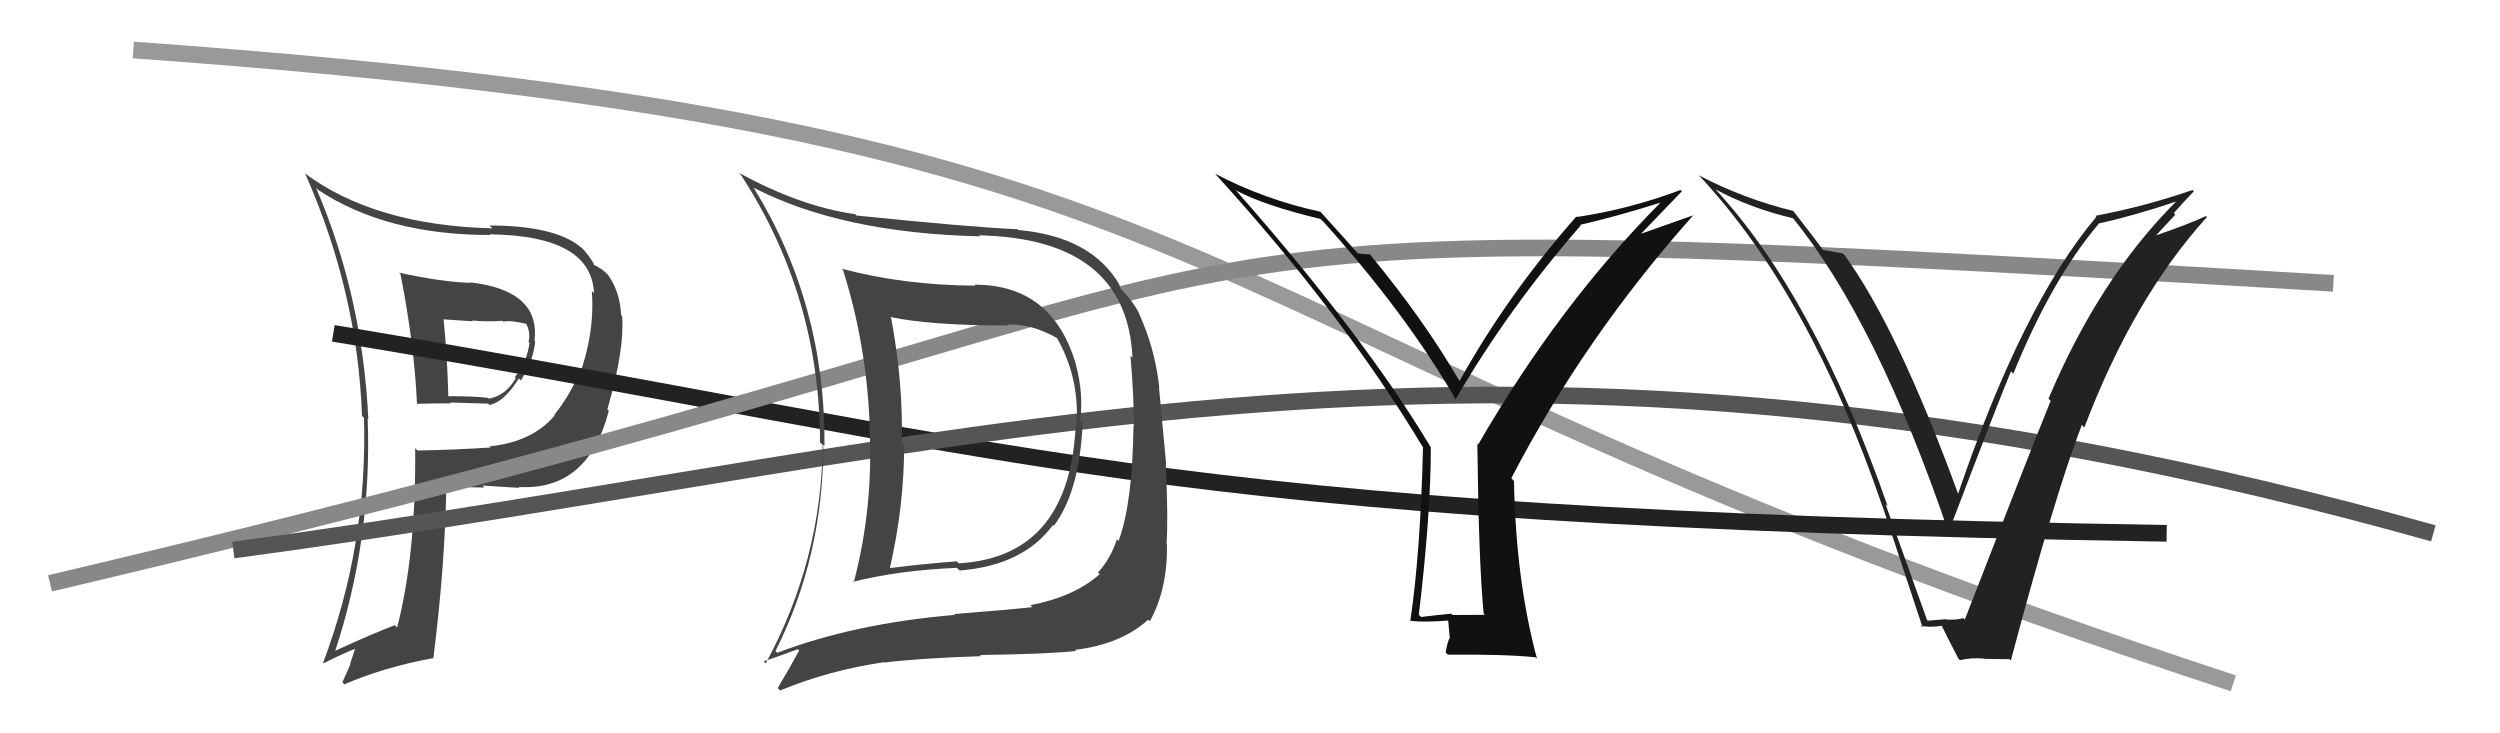
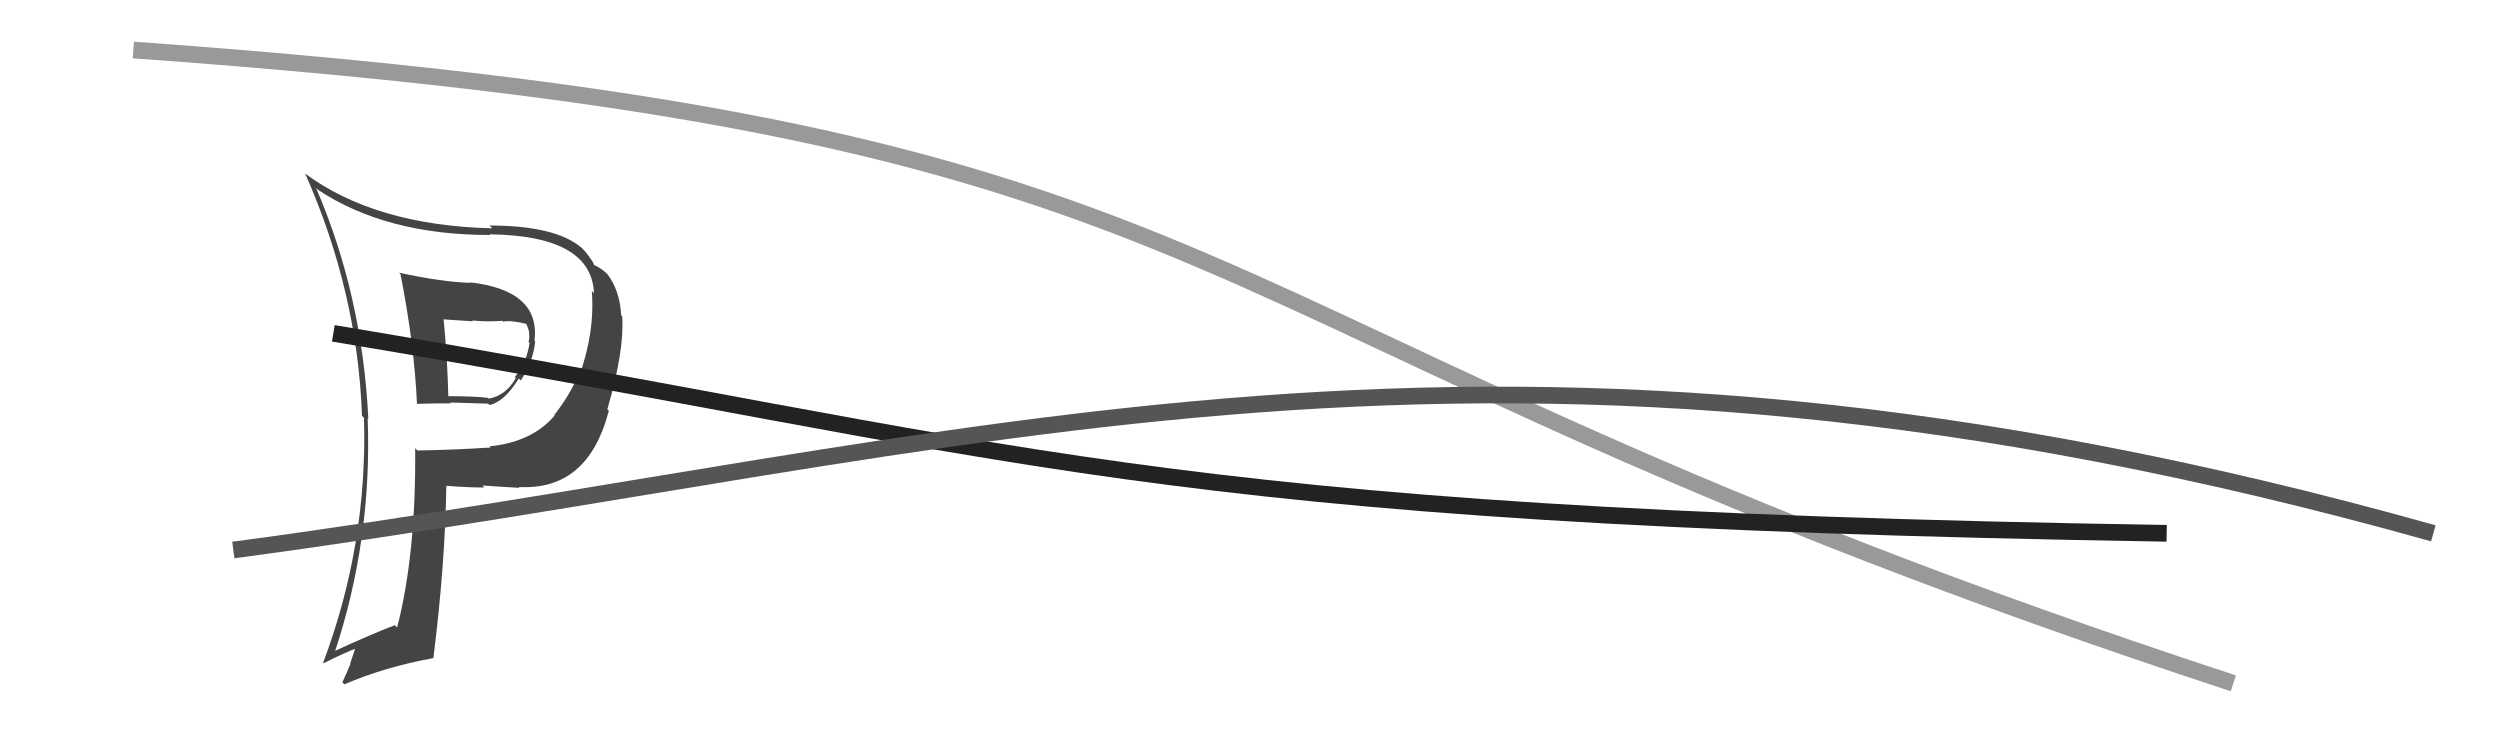
<svg xmlns="http://www.w3.org/2000/svg" width="150" height="44" viewBox="0,0,150,44">
  <path fill="#444" d="M23.91 16.33L23.96 16.38L24.03 16.45Q24.86 20.67 25.02 24.25L24.99 24.22L25.00 24.23Q26.00 24.20 27.06 24.20L27.01 24.15L29.29 24.22L29.37 24.30Q30.25 24.12 31.13 22.71L31.24 22.82L31.25 22.83Q32.00 21.67 32.11 20.49L32.08 20.46L32.07 20.45Q32.44 17.43 28.21 16.94L28.20 16.92L28.25 16.97Q26.57 16.93 23.94 16.36ZM25.05 27.03L24.99 26.97L24.91 26.89Q24.97 33.23 23.83 37.64L23.82 37.64L23.69 37.51Q22.34 38.02 20.02 39.09L20.03 39.09L20.08 39.15Q22.33 32.37 22.06 25.10L22.04 25.08L22.10 25.14Q21.74 17.70 18.96 11.27L18.90 11.21L19.08 11.39Q23.17 14.10 29.41 14.10L29.45 14.14L29.37 14.06Q35.49 14.13 35.64 17.59L35.68 17.63L35.51 17.46Q35.70 20.01 34.71 22.67L34.65 22.61L34.64 22.60Q34.20 23.69 33.25 24.91L33.37 25.02L33.28 24.93Q31.93 26.52 29.38 26.78L29.37 26.78L29.44 26.85Q27.30 26.99 25.06 27.03ZM31.14 29.23L31.16 29.25L31.13 29.22Q35.28 29.45 36.53 24.65L36.43 24.54L36.44 24.56Q37.48 20.99 37.33 18.97L37.24 18.89L37.27 18.91Q37.19 17.42 36.43 16.43L36.46 16.47L36.38 16.39Q36.10 16.11 35.61 15.88L35.66 15.94L35.63 15.91Q35.69 15.81 35.08 15.05L35.03 15.00L34.90 14.87Q33.33 13.53 29.37 13.53L29.54 13.70L29.55 13.70Q22.49 13.53 18.26 10.38L18.36 10.47L18.31 10.42Q21.45 17.49 21.72 24.95L21.75 24.98L21.84 25.07Q22.06 32.67 19.39 39.76L19.32 39.68L19.43 39.79Q20.56 39.21 21.55 38.83L21.39 38.67L21.01 39.82L21.03 39.83Q20.81 40.37 20.54 40.94L20.72 41.12L20.66 41.06Q23.08 40.02 25.98 39.49L25.88 39.39L26.00 39.51Q26.71 33.86 26.78 29.14L26.81 29.17L26.79 29.15Q28.07 29.25 29.06 29.25L28.90 29.08L28.94 29.13Q30.38 29.23 31.18 29.27ZM30.09 19.19L30.08 19.19L30.20 19.30Q30.59 19.20 31.58 19.43L31.63 19.48L31.56 19.42Q31.71 19.68 31.75 19.98L31.79 20.02L31.74 19.98Q31.79 20.25 31.71 20.51L31.82 20.62L31.77 20.58Q31.61 21.75 30.89 22.62L30.90 22.63L30.95 22.68Q30.36 23.73 29.33 23.92L29.26 23.85L29.28 23.87Q28.46 23.77 26.82 23.77L26.87 23.82L26.90 23.85Q26.85 21.55 26.62 19.19L26.59 19.16L28.38 19.28L28.33 19.23Q29.26 19.32 30.14 19.25Z" />
  <path d="M8 3 C78 8,67 19,134 41" stroke="#999" fill="none" />
  <path d="M20 20 C62 27,68 31,130 32" stroke="#222" fill="none" />
-   <path d="M3 35 C88 15,56 12,140 17" stroke="#888" fill="none" />
  <path d="M14 33 C59 27,89 16,146 32" stroke="#555" fill="none" />
-   <path fill="#444" d="M58.46 17.07L58.43 17.04L58.53 17.14Q54.19 17.11 50.50 16.12L50.47 16.09L50.58 16.20Q51.99 20.65 52.18 25.49L52.29 25.59L52.16 25.46Q52.44 30.35 51.22 34.96L51.13 34.86L51.17 34.91Q53.91 34.22 57.41 34.07L57.41 34.07L57.58 34.23Q61.39 33.93 63.18 31.50L63.13 31.45L63.23 31.55Q64.77 29.51 64.96 25.40L64.95 25.39L64.81 25.25Q65.02 23.63 64.56 21.91L64.48 21.83L64.57 21.92Q63.19 17.08 58.47 17.08ZM46.60 39.13L46.69 39.23L46.53 39.06Q49.40 33.37 49.40 26.67L49.59 26.85L49.47 26.73Q49.53 18.26 45.22 11.26L45.17 11.21L45.25 11.28Q50.54 13.99 58.80 14.18L58.80 14.17L58.74 14.12Q67.61 14.31 67.95 21.46L68.01 21.52L67.83 21.34Q68.06 24.16 68.02 25.60L68.01 25.60L68.01 25.59Q67.94 30.29 67.11 32.46L67.00 32.35L67.01 32.36Q66.64 33.52 65.88 34.35L65.98 34.45L65.98 34.45Q64.45 35.81 61.82 36.31L61.83 36.32L61.94 36.43Q60.26 36.61 57.25 36.84L57.43 37.02L57.30 36.89Q51.24 37.41 46.63 39.17ZM64.54 39.03L64.56 39.05L64.50 38.99Q67.26 38.66 68.89 37.18L68.96 37.24L68.99 37.27Q70.06 35.37 70.02 32.63L70.05 32.66L69.99 32.60Q70.10 31.34 69.95 27.84L69.97 27.86L69.54 23.24L69.56 23.26Q69.30 20.90 68.34 18.81L68.51 18.97L68.36 18.83Q67.92 17.97 67.23 17.32L67.25 17.34L67.15 17.08L67.19 17.12Q65.51 14.19 61.09 13.80L61.07 13.78L61.04 13.75Q58.39 13.65 51.38 12.93L51.44 12.98L51.31 12.85Q48.03 12.39 44.34 10.37L44.37 10.40L44.46 10.50Q49.20 17.79 49.20 26.55L49.35 26.69L49.36 26.70Q49.29 33.64 45.94 39.81L45.96 39.83L45.82 39.68Q46.53 39.45 47.87 38.95L47.95 39.03L47.95 39.03Q47.54 39.80 46.66 41.29L46.66 41.29L46.81 41.43Q49.71 40.22 53.06 39.73L53.02 39.69L53.08 39.75Q55.21 39.49 58.87 39.37L58.88 39.38L58.79 39.30Q62.74 39.25 64.57 39.06ZM64.59 25.41L64.54 25.36L64.55 25.37Q64.22 33.42 57.52 33.80L57.49 33.77L57.41 33.68Q55.49 33.82 53.43 34.08L53.55 34.20L53.40 34.05Q54.25 30.34 54.25 26.68L54.30 26.73L54.11 26.54Q54.19 22.93 53.47 19.08L53.38 19.00L53.41 19.02Q55.82 19.53 60.50 19.53L60.45 19.48L60.45 19.48Q61.88 19.39 63.52 20.34L63.35 20.17L63.36 20.18Q64.76 22.57 64.60 25.42Z" />
-   <path fill="#222" d="M115.71 37.28L115.62 37.19L113.13 30.25L113.26 30.37Q108.85 17.74 102.91 11.34L102.86 11.30L102.93 11.36Q105.01 12.49 107.60 13.10L107.48 12.98L107.56 13.07Q112.59 19.24 116.93 31.99L117.00 32.05L116.90 31.96Q119.98 23.88 120.66 22.28L120.72 22.34L120.80 22.42Q123.11 16.74 125.93 13.42L125.99 13.49L125.91 13.41Q127.92 12.98 130.55 12.10L130.66 12.22L130.55 12.11Q125.96 16.69 122.91 23.92L123.09 24.10L123.04 24.05Q121.58 27.65 117.89 37.17L117.94 37.23L117.81 37.09Q117.35 37.21 116.78 37.17L116.82 37.20L116.76 37.15Q116.24 37.20 115.67 37.24ZM120.57 39.55L120.62 39.60L120.65 39.63Q123.34 29.53 124.91 25.50L124.90 25.49L125.06 25.65Q128.00 17.90 132.42 13.02L132.35 12.96L132.36 12.96Q131.40 13.42 129.31 14.14L129.33 14.16L130.52 12.88L130.43 12.78Q131.02 12.12 131.63 11.48L131.60 11.45L131.55 11.40Q128.72 12.38 125.72 12.95L125.82 13.05L125.78 13.01Q121.34 18.28 117.45 29.73L117.44 29.72L117.57 29.85Q113.86 19.67 110.66 15.29L110.58 15.21L110.57 15.20Q110.21 15.15 109.34 14.99L109.49 15.15L109.47 15.13Q109.16 14.66 107.56 12.61L107.62 12.67L107.61 12.66Q104.65 11.94 101.95 10.53L101.84 10.43L101.98 10.57Q108.58 17.63 112.96 30.42L112.93 30.38L112.97 30.43Q114.18 34.08 115.36 37.66L115.22 37.52L115.24 37.53Q115.68 37.67 116.52 37.55L116.62 37.66L116.49 37.52Q116.82 38.20 117.51 39.53L117.50 39.52L117.59 39.61Q118.33 39.44 119.05 39.52L119.14 39.61L119.07 39.53Q119.81 39.55 120.57 39.55Z" />
-   <path fill="#111" d="M88.97 36.77L89.09 36.89L87.16 36.90L87.08 36.82Q86.21 36.90 85.26 37.02L85.27 37.02L85.13 36.89Q85.85 30.83 85.85 26.84L85.83 26.81L85.83 26.81Q81.78 20.06 74.12 11.38L74.07 11.32L74.19 11.44Q75.89 12.34 79.24 13.14L79.22 13.13L79.40 13.30Q84.36 18.80 87.37 24.01L87.33 23.97L87.33 23.97Q90.47 18.55 94.85 13.52L94.81 13.49L94.81 13.49Q97.10 12.96 99.62 12.16L99.61 12.15L99.62 12.17Q93.56 18.26 88.69 26.67L88.74 26.71L88.64 26.62Q88.72 33.74 89.02 36.82ZM98.19 14.31L100.91 11.48L100.83 11.40Q97.73 12.56 94.61 13.02L94.68 13.09L94.58 12.99Q90.40 17.75 87.58 22.85L87.62 22.90L87.54 22.81Q85.41 19.16 82.21 15.28L82.23 15.29L82.19 15.25Q81.94 15.27 81.44 15.20L81.43 15.19L81.56 15.31Q80.84 14.48 79.32 12.81L79.21 12.69L79.21 12.70Q75.87 11.98 72.90 10.42L72.92 10.44L72.92 10.44Q80.58 18.86 85.34 26.78L85.40 26.84L85.38 26.83Q85.23 33.11 84.62 37.25L84.71 37.35L84.61 37.25Q85.48 37.35 86.92 37.23L86.89 37.20L86.99 38.33L86.96 38.30Q86.82 38.62 86.74 39.15L86.88 39.29L86.87 39.28Q90.39 39.25 92.14 39.44L92.09 39.40L92.22 39.52Q90.95 34.83 90.84 28.86L90.78 28.80L90.68 28.69Q95.06 20.25 101.61 12.90L101.62 12.91L98.05 14.17Z" />
</svg>